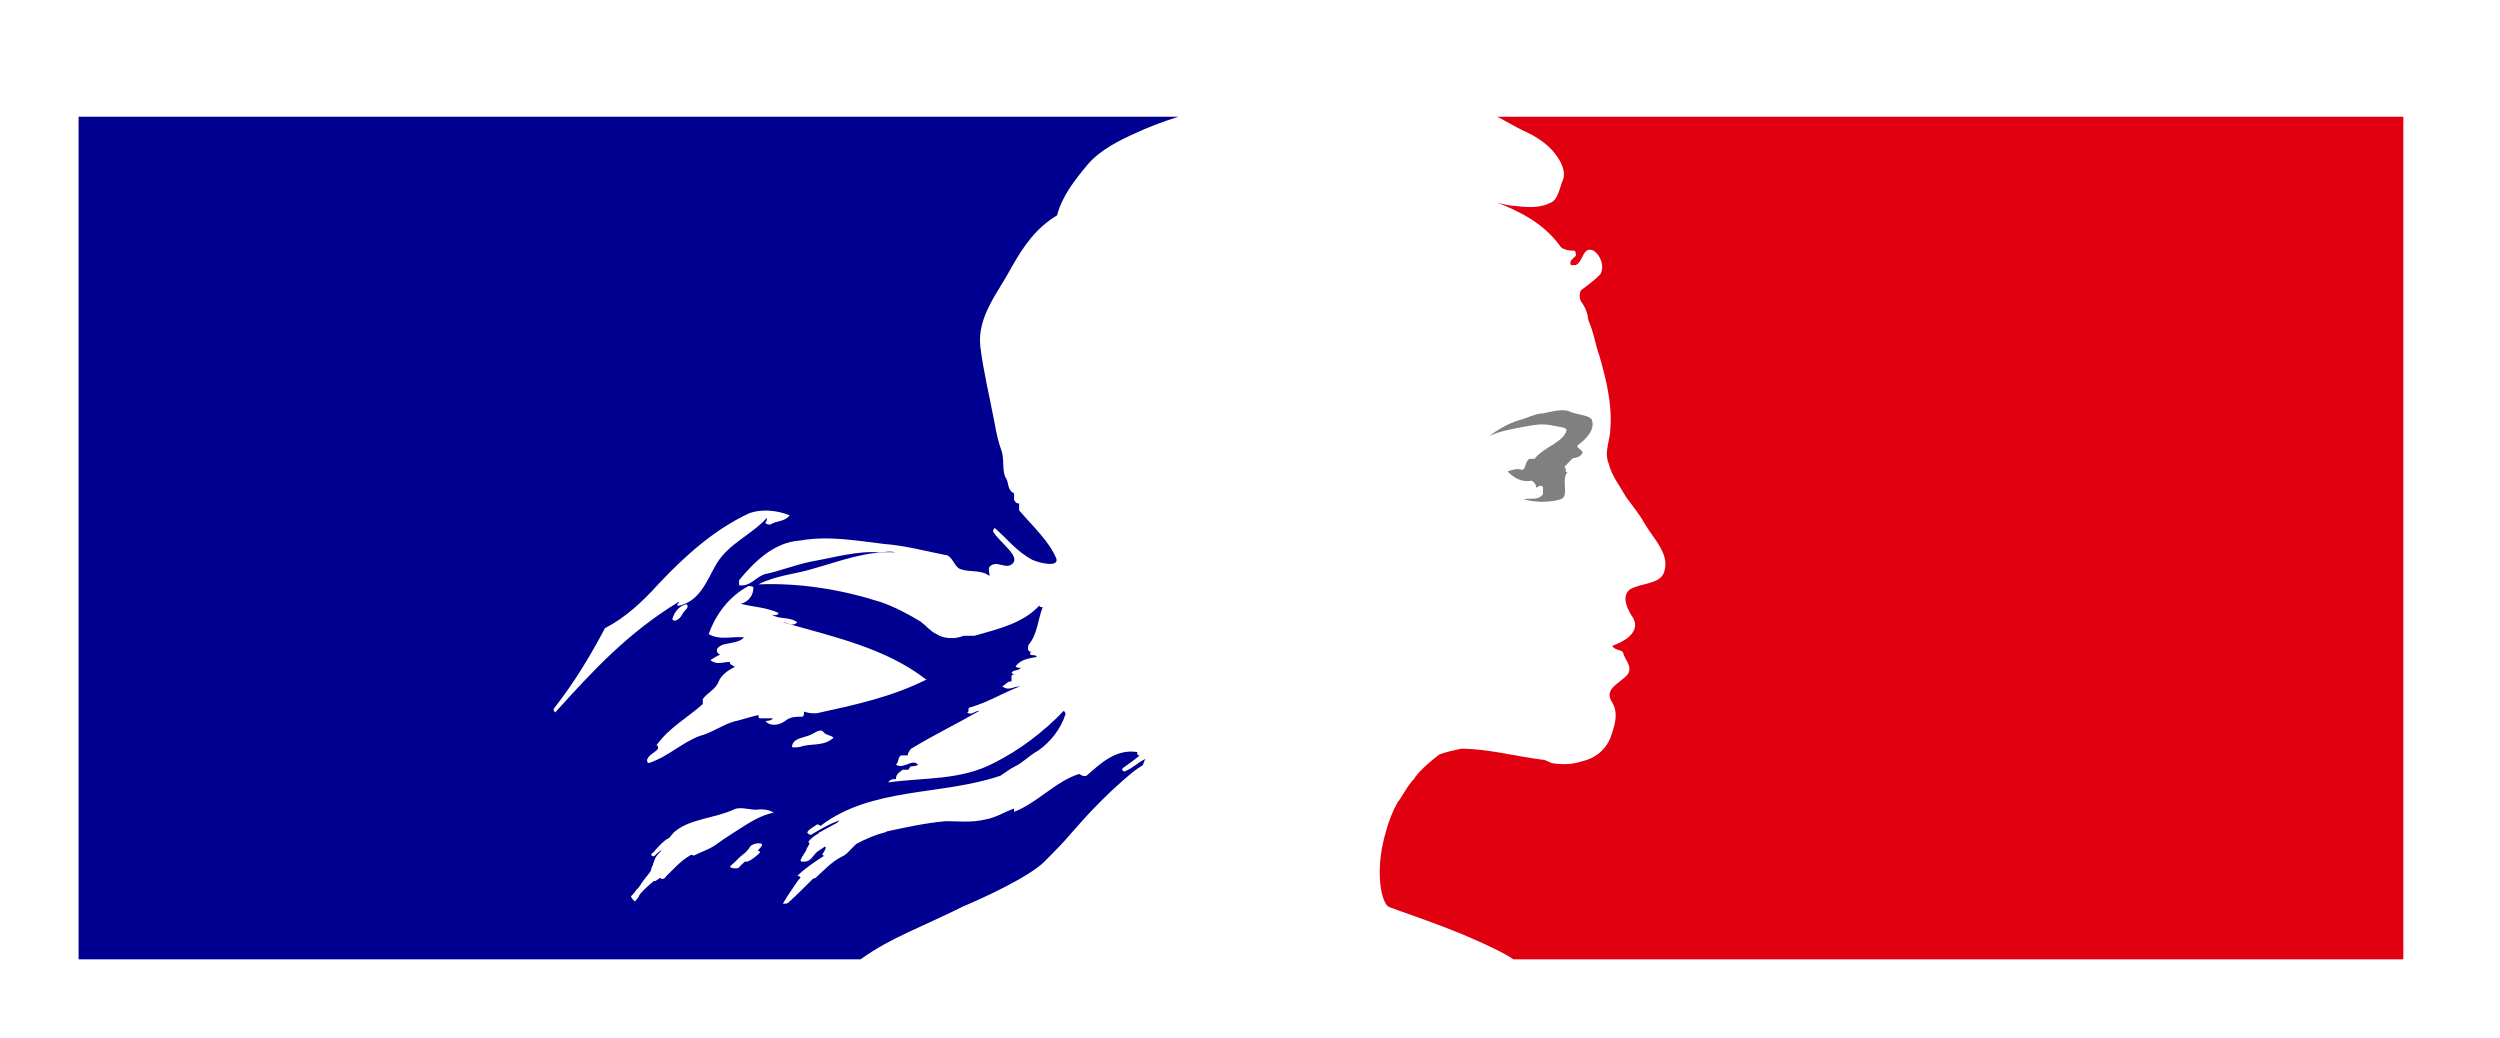
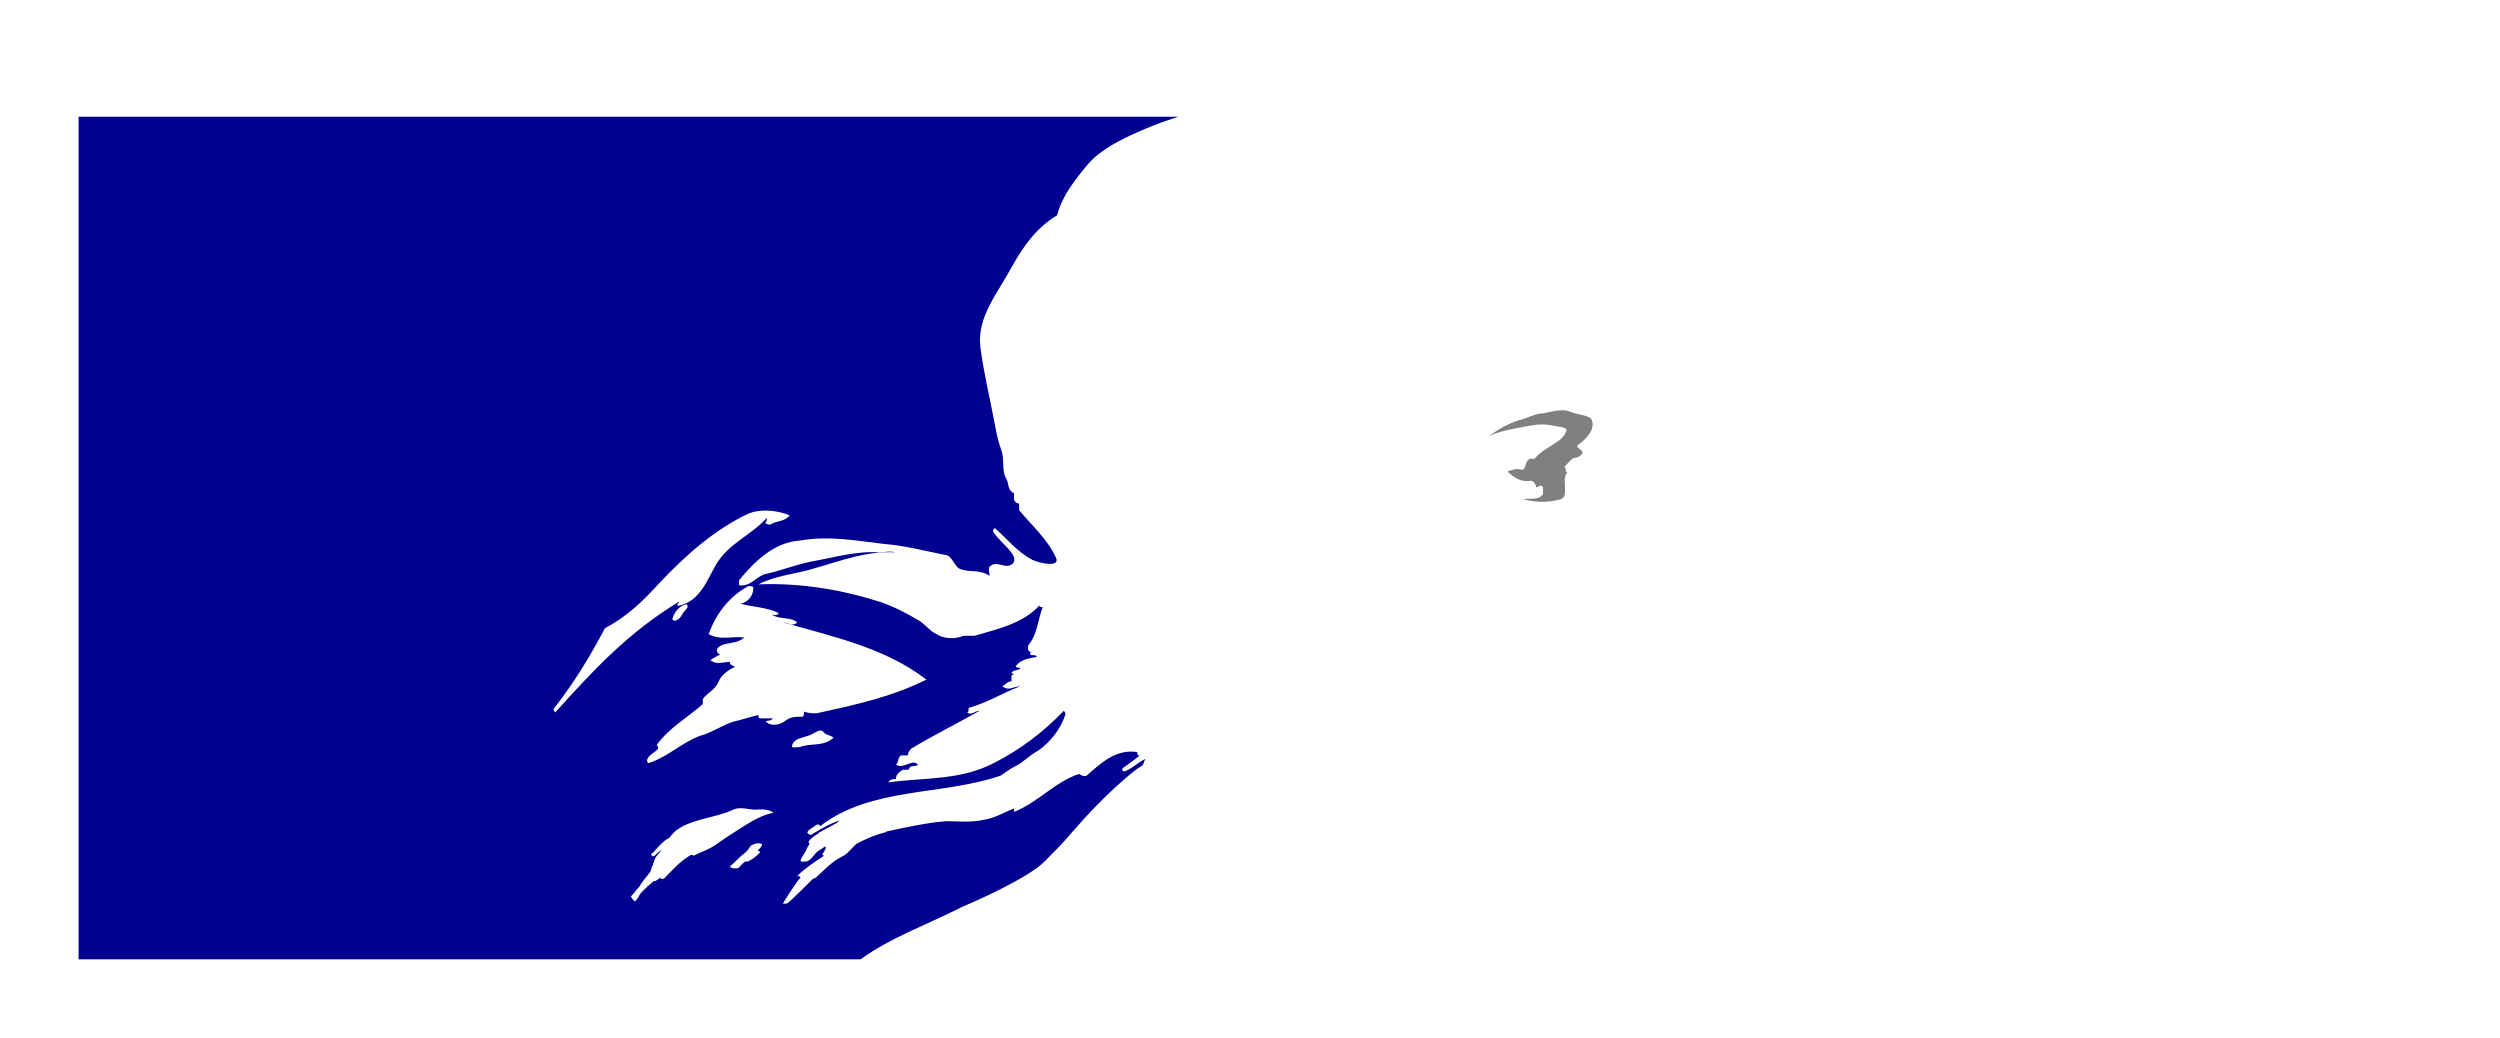
<svg xmlns="http://www.w3.org/2000/svg" width="53" height="22" viewBox="0 0 53 22" fill="none">
  <rect width="53" height="22" fill="white" />
  <path d="M22.142 18.266C22.338 18.07 22.535 17.873 22.714 17.659C23.072 17.248 23.429 16.873 23.841 16.516C23.966 16.408 24.091 16.301 24.216 16.23C24.252 16.194 24.252 16.123 24.288 16.087C24.127 16.158 24.02 16.283 23.841 16.355C23.805 16.355 23.769 16.319 23.805 16.283C23.93 16.194 24.055 16.105 24.163 16.015H24.145C24.109 16.015 24.109 15.98 24.109 15.944C23.662 15.873 23.34 16.176 23.036 16.444C22.964 16.48 22.893 16.408 22.875 16.408C22.374 16.569 21.999 17.016 21.498 17.212V17.141C21.301 17.212 21.105 17.337 20.89 17.373C20.586 17.445 20.318 17.409 20.049 17.409C19.638 17.445 19.227 17.534 18.816 17.623C18.798 17.623 18.798 17.623 18.78 17.641C18.565 17.695 18.351 17.784 18.154 17.891L18.082 17.962C18.011 18.034 17.939 18.123 17.85 18.159C17.635 18.266 17.474 18.445 17.296 18.606C17.278 18.623 17.26 18.623 17.242 18.623C17.063 18.802 16.884 18.981 16.705 19.142C16.688 19.159 16.634 19.159 16.598 19.159C16.598 19.142 16.616 19.142 16.616 19.124C16.652 19.07 16.67 19.034 16.705 18.981L16.813 18.82C16.866 18.748 16.902 18.677 16.956 18.623C16.974 18.606 16.974 18.588 16.956 18.588C16.938 18.57 16.92 18.57 16.902 18.57C17.063 18.409 17.278 18.266 17.474 18.141C17.456 18.141 17.421 18.123 17.439 18.105C17.456 18.07 17.474 18.052 17.492 18.016C17.492 17.998 17.492 17.998 17.51 17.98C17.51 17.962 17.492 17.962 17.492 17.945L17.331 18.052C17.242 18.123 17.188 18.266 17.063 18.266H17.009C16.991 18.266 16.974 18.266 16.974 18.248V18.23C16.974 18.213 16.991 18.213 16.991 18.195C16.991 18.177 17.009 18.177 17.009 18.159C17.009 18.159 17.009 18.141 17.027 18.141C17.027 18.123 17.045 18.105 17.045 18.105C17.045 18.087 17.063 18.087 17.063 18.07C17.081 18.052 17.099 18.016 17.099 17.998C17.099 17.98 17.117 17.98 17.117 17.962C17.134 17.945 17.134 17.927 17.152 17.909C17.17 17.873 17.152 17.855 17.134 17.855C17.188 17.766 17.278 17.712 17.367 17.659H17.349C17.474 17.587 17.617 17.516 17.743 17.445L17.796 17.391C17.599 17.462 17.439 17.552 17.26 17.659C17.26 17.659 17.224 17.677 17.206 17.695C17.206 17.695 17.17 17.712 17.117 17.659V17.641C17.152 17.57 17.26 17.534 17.313 17.48C17.349 17.48 17.385 17.48 17.385 17.516C18.476 16.676 19.96 16.873 21.212 16.444C21.319 16.373 21.409 16.301 21.516 16.248C21.677 16.176 21.82 16.015 22.017 15.908C22.285 15.712 22.482 15.462 22.589 15.14C22.589 15.104 22.553 15.069 22.553 15.069C22.106 15.533 21.605 15.908 21.069 16.176C20.354 16.551 19.584 16.48 18.833 16.587C18.869 16.516 18.941 16.516 18.994 16.516C18.994 16.408 19.066 16.373 19.137 16.319H19.245C19.28 16.319 19.28 16.248 19.316 16.248C19.388 16.248 19.495 16.212 19.459 16.212C19.352 16.069 19.155 16.319 18.994 16.212C19.066 16.14 19.03 16.051 19.102 16.015H19.245C19.245 15.944 19.316 15.873 19.316 15.873C19.817 15.569 20.3 15.337 20.765 15.069C20.657 15.069 20.604 15.176 20.497 15.104C20.568 15.104 20.497 14.997 20.568 14.997C20.944 14.89 21.248 14.694 21.623 14.551C21.48 14.551 21.391 14.658 21.248 14.551C21.319 14.515 21.355 14.443 21.444 14.443V14.336C21.444 14.3 21.48 14.3 21.516 14.3C21.48 14.3 21.444 14.265 21.444 14.265C21.48 14.193 21.587 14.229 21.641 14.158C21.605 14.158 21.534 14.158 21.534 14.122C21.641 13.979 21.802 13.961 21.981 13.925C21.945 13.854 21.838 13.925 21.838 13.854C21.838 13.818 21.873 13.818 21.909 13.818H21.838C21.766 13.782 21.802 13.711 21.802 13.675C21.999 13.443 21.999 13.139 22.106 12.871C22.07 12.871 22.035 12.871 22.035 12.836C21.695 13.211 21.158 13.336 20.657 13.479H20.425C20.264 13.55 20.014 13.55 19.853 13.443C19.71 13.372 19.656 13.282 19.513 13.175C19.245 13.014 18.977 12.871 18.672 12.764C17.832 12.496 16.956 12.353 16.079 12.389C16.455 12.193 16.866 12.175 17.26 12.05C17.832 11.889 18.369 11.675 18.977 11.71C18.869 11.675 18.744 11.71 18.637 11.71C18.172 11.675 17.689 11.818 17.188 11.907C16.848 11.978 16.544 12.103 16.205 12.175C16.008 12.246 15.901 12.443 15.668 12.407V12.3C16.008 11.889 16.419 11.496 16.956 11.46C17.564 11.353 18.136 11.46 18.744 11.532C19.191 11.567 19.584 11.675 20.032 11.764C20.192 11.764 20.228 12.032 20.371 12.068C20.568 12.139 20.783 12.068 20.979 12.21C20.979 12.139 20.944 12.068 20.979 12.014C21.122 11.871 21.283 12.05 21.427 11.978C21.695 11.818 21.194 11.514 21.051 11.264C21.051 11.228 21.087 11.192 21.087 11.192C21.355 11.425 21.552 11.692 21.891 11.871C22.052 11.943 22.464 12.032 22.392 11.835C22.231 11.46 21.891 11.156 21.605 10.817V10.674C21.534 10.674 21.534 10.639 21.498 10.603V10.46C21.355 10.388 21.391 10.263 21.337 10.156C21.23 9.995 21.301 9.745 21.23 9.549C21.158 9.352 21.122 9.174 21.087 8.977C20.979 8.406 20.854 7.905 20.783 7.352C20.711 6.708 21.158 6.208 21.462 5.637C21.695 5.226 21.963 4.833 22.41 4.565C22.517 4.154 22.786 3.815 23.054 3.493C23.322 3.172 23.769 2.957 24.091 2.814C24.556 2.6 24.985 2.475 24.985 2.475H1.666V20.338H18.243C18.887 19.874 19.531 19.66 20.425 19.213C20.854 19.034 21.82 18.588 22.142 18.266ZM16.956 15.837C16.884 15.837 16.759 15.873 16.795 15.801C16.831 15.64 17.063 15.64 17.206 15.569C17.278 15.533 17.367 15.462 17.439 15.497C17.51 15.604 17.599 15.569 17.671 15.64C17.456 15.837 17.188 15.747 16.956 15.837ZM11.77 15.104C11.77 15.104 11.734 15.069 11.734 15.033C12.181 14.461 12.503 13.925 12.825 13.318C13.272 13.086 13.63 12.746 13.969 12.371C14.541 11.764 15.149 11.228 15.865 10.889C16.133 10.781 16.473 10.817 16.741 10.924C16.634 11.067 16.473 11.031 16.33 11.121C16.294 11.121 16.258 11.121 16.223 11.085C16.258 11.049 16.258 11.014 16.258 10.978C15.918 11.353 15.454 11.514 15.185 11.96C14.989 12.3 14.845 12.729 14.416 12.836C14.273 12.871 14.452 12.729 14.381 12.764C13.325 13.407 12.592 14.193 11.77 15.104ZM14.577 12.871C14.541 12.943 14.506 12.943 14.47 13.014C14.434 13.086 14.398 13.121 14.327 13.157C14.291 13.157 14.255 13.157 14.255 13.121C14.291 12.979 14.398 12.854 14.524 12.818C14.577 12.8 14.577 12.836 14.577 12.871ZM16.151 17.927C16.133 17.962 16.097 17.998 16.062 18.034C16.097 18.034 16.133 18.07 16.097 18.087C16.026 18.159 15.936 18.23 15.847 18.266H15.793C15.758 18.302 15.704 18.338 15.668 18.391C15.632 18.427 15.436 18.409 15.489 18.355C15.579 18.284 15.65 18.195 15.74 18.123C15.793 18.087 15.847 18.034 15.883 17.98C15.901 17.945 15.918 17.927 15.954 17.909C16.008 17.873 16.187 17.855 16.151 17.927ZM15.543 17.659C15.4 17.748 15.275 17.837 15.149 17.927C15.007 18.016 14.845 18.07 14.703 18.141C14.685 18.123 14.667 18.123 14.649 18.123C14.524 18.195 14.416 18.284 14.309 18.391L14.255 18.445L14.202 18.498L14.13 18.57C14.112 18.588 14.112 18.606 14.077 18.623C14.059 18.641 14.005 18.641 14.005 18.606C13.987 18.623 13.969 18.623 13.951 18.641C13.934 18.659 13.916 18.659 13.898 18.677H13.862C13.826 18.713 13.773 18.748 13.737 18.784C13.665 18.856 13.594 18.909 13.54 18.999V19.016L13.522 19.034C13.522 19.034 13.522 19.052 13.504 19.052C13.504 19.07 13.486 19.07 13.486 19.088C13.486 19.088 13.469 19.106 13.451 19.106L13.433 19.088C13.433 19.088 13.433 19.07 13.415 19.07C13.397 19.052 13.397 19.034 13.379 19.016V18.999C13.415 18.963 13.451 18.927 13.486 18.873C13.504 18.856 13.504 18.838 13.522 18.838C13.54 18.82 13.558 18.784 13.576 18.766C13.576 18.748 13.594 18.748 13.594 18.731C13.63 18.677 13.665 18.641 13.701 18.588L13.719 18.57C13.737 18.552 13.755 18.516 13.773 18.498C13.79 18.48 13.79 18.463 13.808 18.427V18.409C13.826 18.373 13.826 18.355 13.844 18.338V18.32C13.844 18.302 13.844 18.302 13.862 18.284C13.862 18.266 13.862 18.248 13.88 18.23V18.213C13.916 18.141 13.969 18.087 14.023 18.034H14.005C13.951 18.07 13.916 18.105 13.88 18.141C13.844 18.177 13.773 18.123 13.826 18.087C13.862 18.07 13.88 18.034 13.898 18.016C13.951 17.962 14.005 17.891 14.077 17.837C14.112 17.802 14.148 17.784 14.184 17.766L14.202 17.748C14.22 17.712 14.255 17.695 14.273 17.659C14.595 17.355 15.149 17.355 15.561 17.159C15.722 17.087 15.936 17.194 16.097 17.159C16.205 17.159 16.294 17.159 16.401 17.23C16.097 17.284 15.829 17.48 15.543 17.659ZM16.24 15.301C16.205 15.265 16.348 15.301 16.384 15.229H16.115C16.079 15.229 16.079 15.194 16.079 15.158C15.918 15.194 15.704 15.265 15.543 15.301C15.31 15.372 15.096 15.533 14.828 15.604C14.452 15.747 14.148 16.051 13.755 16.176C13.719 16.176 13.719 16.14 13.719 16.105C13.755 15.998 13.88 15.962 13.951 15.873C13.951 15.837 13.951 15.801 13.916 15.801C14.184 15.426 14.559 15.229 14.899 14.926V14.819C15.007 14.676 15.167 14.622 15.239 14.443C15.275 14.336 15.418 14.211 15.579 14.14C15.543 14.104 15.471 14.104 15.471 14.033C15.328 14.033 15.203 14.104 15.06 13.997C15.132 13.943 15.203 13.908 15.275 13.872C15.239 13.872 15.221 13.854 15.203 13.818C15.167 13.747 15.275 13.675 15.364 13.657C15.507 13.622 15.668 13.622 15.775 13.514C15.543 13.479 15.275 13.586 15.024 13.443C15.185 12.996 15.471 12.639 15.865 12.425C15.901 12.425 15.972 12.425 15.972 12.46C15.972 12.621 15.865 12.764 15.704 12.8C15.972 12.871 16.24 12.871 16.509 12.996C16.473 13.068 16.401 13.032 16.366 13.032C16.526 13.139 16.741 13.068 16.902 13.193C16.795 13.3 16.705 13.193 16.598 13.193C17.653 13.497 18.762 13.729 19.638 14.408C18.887 14.783 18.118 14.944 17.313 15.122C17.206 15.122 17.152 15.122 17.045 15.086C17.045 15.122 17.045 15.194 17.009 15.194C16.866 15.194 16.777 15.194 16.67 15.265C16.544 15.372 16.348 15.408 16.24 15.301Z" fill="#000091" />
-   <path d="M50.933 2.475H31.727C31.727 2.475 31.763 2.475 31.906 2.564C32.067 2.653 32.264 2.761 32.389 2.814C32.639 2.939 32.872 3.1 33.033 3.35C33.104 3.457 33.194 3.654 33.14 3.797C33.068 3.958 33.033 4.243 32.872 4.297C32.675 4.404 32.407 4.404 32.156 4.368C32.013 4.368 31.888 4.333 31.745 4.297C32.246 4.493 32.729 4.744 33.068 5.208C33.104 5.279 33.229 5.315 33.372 5.315C33.408 5.315 33.408 5.387 33.408 5.422C33.337 5.494 33.265 5.53 33.301 5.619H33.408C33.569 5.547 33.551 5.208 33.784 5.315C33.945 5.422 34.016 5.655 33.927 5.815C33.784 5.958 33.658 6.048 33.515 6.155C33.48 6.226 33.48 6.316 33.515 6.387C33.623 6.53 33.658 6.655 33.676 6.798C33.784 7.03 33.819 7.298 33.909 7.548C34.052 8.048 34.177 8.566 34.141 9.066C34.141 9.334 33.998 9.567 34.106 9.835C34.177 10.103 34.338 10.299 34.481 10.549C34.624 10.746 34.749 10.889 34.857 11.085C35.053 11.425 35.429 11.764 35.268 12.157C35.161 12.389 34.803 12.353 34.553 12.496C34.356 12.657 34.517 12.943 34.624 13.104C34.785 13.407 34.428 13.604 34.177 13.693C34.249 13.8 34.374 13.765 34.41 13.836C34.445 13.997 34.606 14.104 34.517 14.283C34.374 14.479 33.98 14.586 34.177 14.89C34.32 15.122 34.231 15.39 34.141 15.64C34.034 15.908 33.801 16.087 33.533 16.14C33.337 16.212 33.086 16.212 32.889 16.176C32.818 16.14 32.746 16.105 32.693 16.105C32.12 16.033 31.548 15.873 30.976 15.873C30.815 15.908 30.636 15.944 30.511 15.998C30.368 16.105 30.225 16.23 30.1 16.355C30.082 16.39 30.046 16.408 30.028 16.444C30.01 16.462 29.992 16.48 29.992 16.498L29.957 16.533C29.849 16.659 29.778 16.784 29.689 16.926C29.689 16.944 29.671 16.944 29.671 16.944C29.671 16.962 29.653 16.98 29.635 16.998C29.527 17.194 29.438 17.409 29.384 17.623C29.152 18.391 29.259 19.052 29.42 19.213C29.456 19.249 30.529 19.588 31.28 19.927C31.638 20.088 31.87 20.195 32.085 20.338H50.951V2.475H50.933Z" fill="#E1000F" />
  <path d="M32.872 9.013C33.015 9.049 33.211 9.049 33.211 9.12C33.14 9.388 32.746 9.46 32.532 9.727H32.425C32.317 9.799 32.353 9.96 32.264 9.96C32.156 9.924 32.067 9.96 31.96 9.995C32.103 10.138 32.264 10.228 32.46 10.192C32.496 10.192 32.568 10.263 32.568 10.335C32.568 10.335 32.603 10.335 32.639 10.299C32.675 10.299 32.711 10.299 32.711 10.335V10.478C32.603 10.621 32.442 10.549 32.299 10.585C32.568 10.656 32.836 10.656 33.086 10.585C33.283 10.514 33.086 10.174 33.229 10.013C33.158 10.013 33.229 9.906 33.158 9.906C33.229 9.835 33.301 9.745 33.355 9.71C33.426 9.71 33.515 9.674 33.551 9.602C33.551 9.531 33.408 9.495 33.444 9.442C33.641 9.299 33.819 9.102 33.748 8.906C33.712 8.799 33.444 8.799 33.283 8.727C33.122 8.656 32.907 8.727 32.711 8.763C32.55 8.763 32.371 8.87 32.21 8.906C31.977 8.977 31.763 9.102 31.566 9.245C31.799 9.138 32.031 9.102 32.299 9.049C32.496 9.013 32.657 8.977 32.872 9.013Z" fill="#808080" />
</svg>